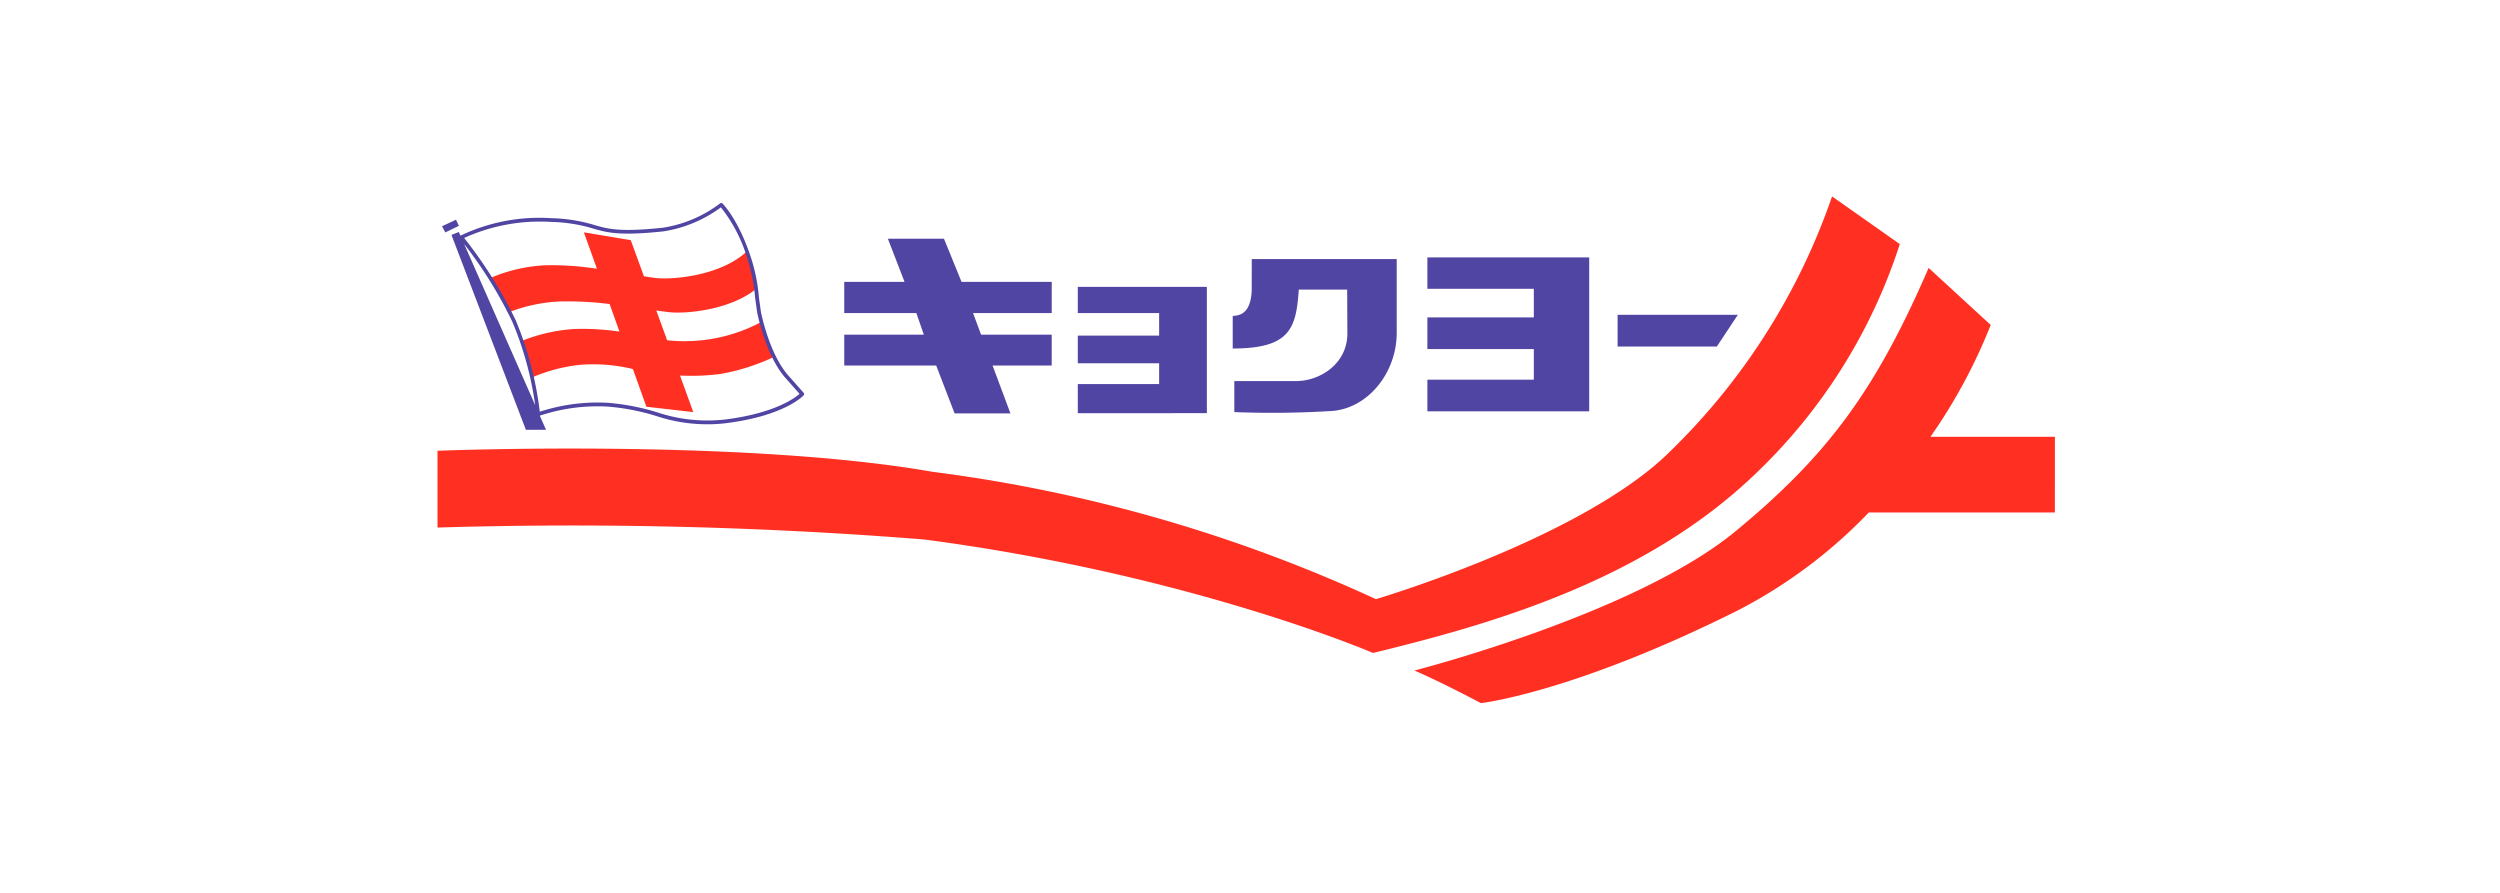
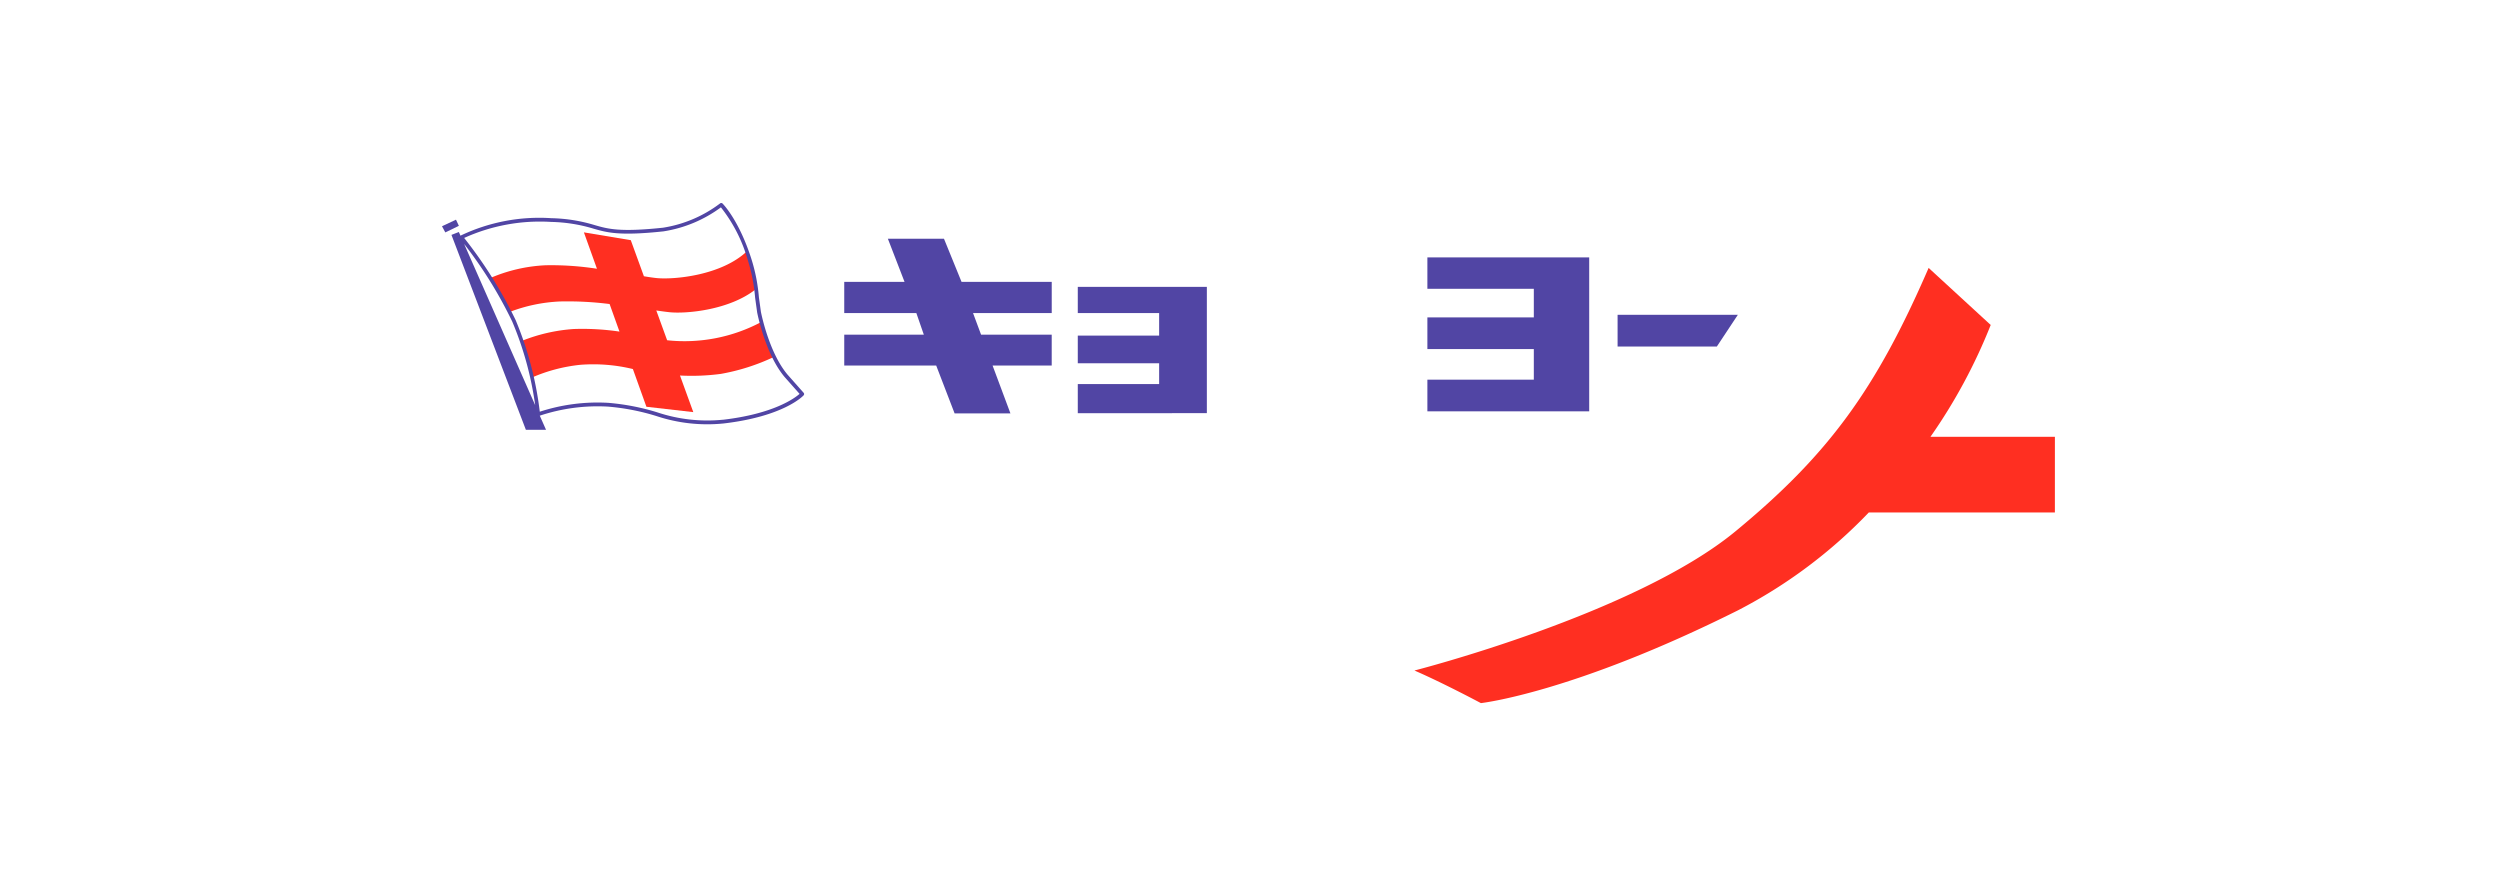
<svg xmlns="http://www.w3.org/2000/svg" width="280" height="100" viewBox="0 0 280 100">
  <g id="グループ_4621" data-name="グループ 4621" transform="translate(-1640 -100)">
    <rect id="長方形_93456" data-name="長方形 93456" width="280" height="100" transform="translate(1640 100)" fill="#fff" />
    <g id="グループ_4518" data-name="グループ 4518" transform="translate(1689 122)">
      <g id="グループ_4455" data-name="グループ 4455" transform="translate(45.555 4.735)">
        <path id="パス_43964" data-name="パス 43964" d="M-296.372,745.14h9.111v2.522h-9.111v3.1h9.111v2.328h-9.111v3.265l14.456-.009V742.2h-14.456Z" transform="translate(322.529 -736.809)" fill="#5145a4" />
        <path id="パス_43965" data-name="パス 43965" d="M-203.452,737.9h11.921v3.2h-11.921v3.55h11.921v3.424h-11.921v3.55h18.124V734.385h-18.124Z" transform="translate(268.764 -732.288)" fill="#5145a4" />
        <path id="パス_43966" data-name="パス 43966" d="M-152.895,749.637v3.555h11.115l2.353-3.555Z" transform="translate(239.51 -741.113)" fill="#5145a4" />
        <path id="パス_43967" data-name="パス 43967" d="M-347.276,729.407h-6.284l1.869,4.837h-6.754v3.492h8.076l.838,2.42h-8.913v3.459h10.3l2.062,5.361h6.252l-2-5.361h6.622v-3.459h-7.911l-.9-2.42h8.813v-3.492h-10.1Z" transform="translate(358.445 -729.407)" fill="#5145a4" />
-         <path id="パス_43968" data-name="パス 43968" d="M-253.065,738.394c-.146,2.573-1.338,2.734-2.128,2.8v3.642c6.462,0,7.106-2.288,7.4-6.6h5.419l.022,4.918c0,3.371-3.029,5.32-5.743,5.33h-6.919v3.474a107.524,107.524,0,0,0,10.953-.128c3.971-.29,7.237-4.222,7.237-8.766v-8.244h-16.236Z" transform="translate(298.702 -732.538)" fill="#5145a4" />
      </g>
      <g id="グループ_4456" data-name="グループ 4456">
-         <path id="パス_43969" data-name="パス 43969" d="M-302.776,723.509l-7.585-5.338a72.958,72.958,0,0,1-18.822,29.216c-10.146,9.367-32.267,15.888-32.267,15.888a169.965,169.965,0,0,0-49.639-14.259c-21.333-3.736-55.463-2.359-55.463-2.359v8.6a497.01,497.01,0,0,1,54.5,1.335c29.918,3.933,50.285,12.711,50.285,12.711,12.641-3.09,30.059-7.866,42.7-19.945A61.621,61.621,0,0,0-302.776,723.509Z" transform="translate(466.552 -718.171)" fill="#ff2f21" />
        <path id="パス_43970" data-name="パス 43970" d="M-135.158,756.083h-13.935a60.963,60.963,0,0,0,6.745-12.521l-6.953-6.391c-5.9,13.625-11.237,20.928-21.631,29.5-11.272,9.292-35.958,15.591-35.958,15.591,3.23,1.4,7.445,3.652,7.445,3.652s10.254-1.124,28.794-10.394A55.54,55.54,0,0,0-156,764.561h20.84Z" transform="translate(316.307 -729.165)" fill="#ff2f21" />
      </g>
      <path id="パス_43971" data-name="パス 43971" d="M-426.688,743.583a23.447,23.447,0,0,0,5.967-1.909,21.356,21.356,0,0,1-1.427-3.908,18.273,18.273,0,0,1-10.554,2.05l-1.213-3.335c.581.084,1.084.153,1.469.193,1.876.2,6.767-.24,9.7-2.6a15.638,15.638,0,0,0-.716-3.3c-.1-.32-.207-.622-.313-.915-2.853,2.7-8.169,3.194-10.143,2.988-.364-.038-.839-.109-1.386-.2l-1.469-4.041-5.251-.875,1.462,4.076a33.546,33.546,0,0,0-5.746-.391,17.7,17.7,0,0,0-6.189,1.426,41.505,41.505,0,0,1,2.17,3.8,17.859,17.859,0,0,1,5.632-1.171,37.067,37.067,0,0,1,5.55.288l1.106,3.087a28.268,28.268,0,0,0-5.135-.289,19.142,19.142,0,0,0-5.792,1.326,36.939,36.939,0,0,1,1.139,4.1,18.249,18.249,0,0,1,5.389-1.416,18.756,18.756,0,0,1,5.9.472l1.515,4.226,5.251.6-1.49-4.1A24.773,24.773,0,0,0-426.688,743.583Z" transform="translate(458.421 -723.707)" fill="#ff2f21" />
      <g id="グループ_4457" data-name="グループ 4457" transform="translate(0.503 0.734)">
        <path id="パス_43972" data-name="パス 43972" d="M-423.4,741.172l-1.792-2.022c-2.016-2.378-2.9-6.574-2.993-7.044l-.225-1.627a19.385,19.385,0,0,0-.843-4.3c-1.379-4.32-3.152-6.128-3.227-6.2a.21.21,0,0,0-.285-.012,14.211,14.211,0,0,1-6.386,2.716c-4.855.515-6.163.139-7.677-.3a17.9,17.9,0,0,0-4.815-.765,20.454,20.454,0,0,0-10.192,1.957l-.181-.411-.829.323,8.337,21.833h2.257l-.7-1.584a20.51,20.51,0,0,1,7.646-1.015,25.471,25.471,0,0,1,5.406,1.053,18.048,18.048,0,0,0,7.52.836c6.729-.784,8.89-3.057,8.979-3.154A.213.213,0,0,0-423.4,741.172ZM-461.425,724.5a48.207,48.207,0,0,1,5.39,8.7,37.122,37.122,0,0,1,2.568,9.358Zm29,19.687a17.677,17.677,0,0,1-7.361-.822,25.855,25.855,0,0,0-5.5-1.068,20.855,20.855,0,0,0-7.665.994,38.464,38.464,0,0,0-2.707-10.267,49.487,49.487,0,0,0-5.762-9.194,20.54,20.54,0,0,1,9.753-1.794,17.531,17.531,0,0,1,4.717.749c1.557.448,2.9.834,7.843.309a14.575,14.575,0,0,0,6.443-2.691,16.977,16.977,0,0,1,3.007,5.908,19.072,19.072,0,0,1,.823,4.213l.23,1.66c.1.482,1,4.775,3.086,7.235l1.663,1.875C-424.407,741.783-426.776,743.533-432.421,744.19Z" transform="translate(463.904 -719.914)" fill="#5145a4" />
        <path id="パス_43973" data-name="パス 43973" d="M-463.792,724.349l-1.566.737.369.691,1.52-.737Z" transform="translate(465.359 -722.48)" fill="#5145a4" />
      </g>
    </g>
  </g>
</svg>